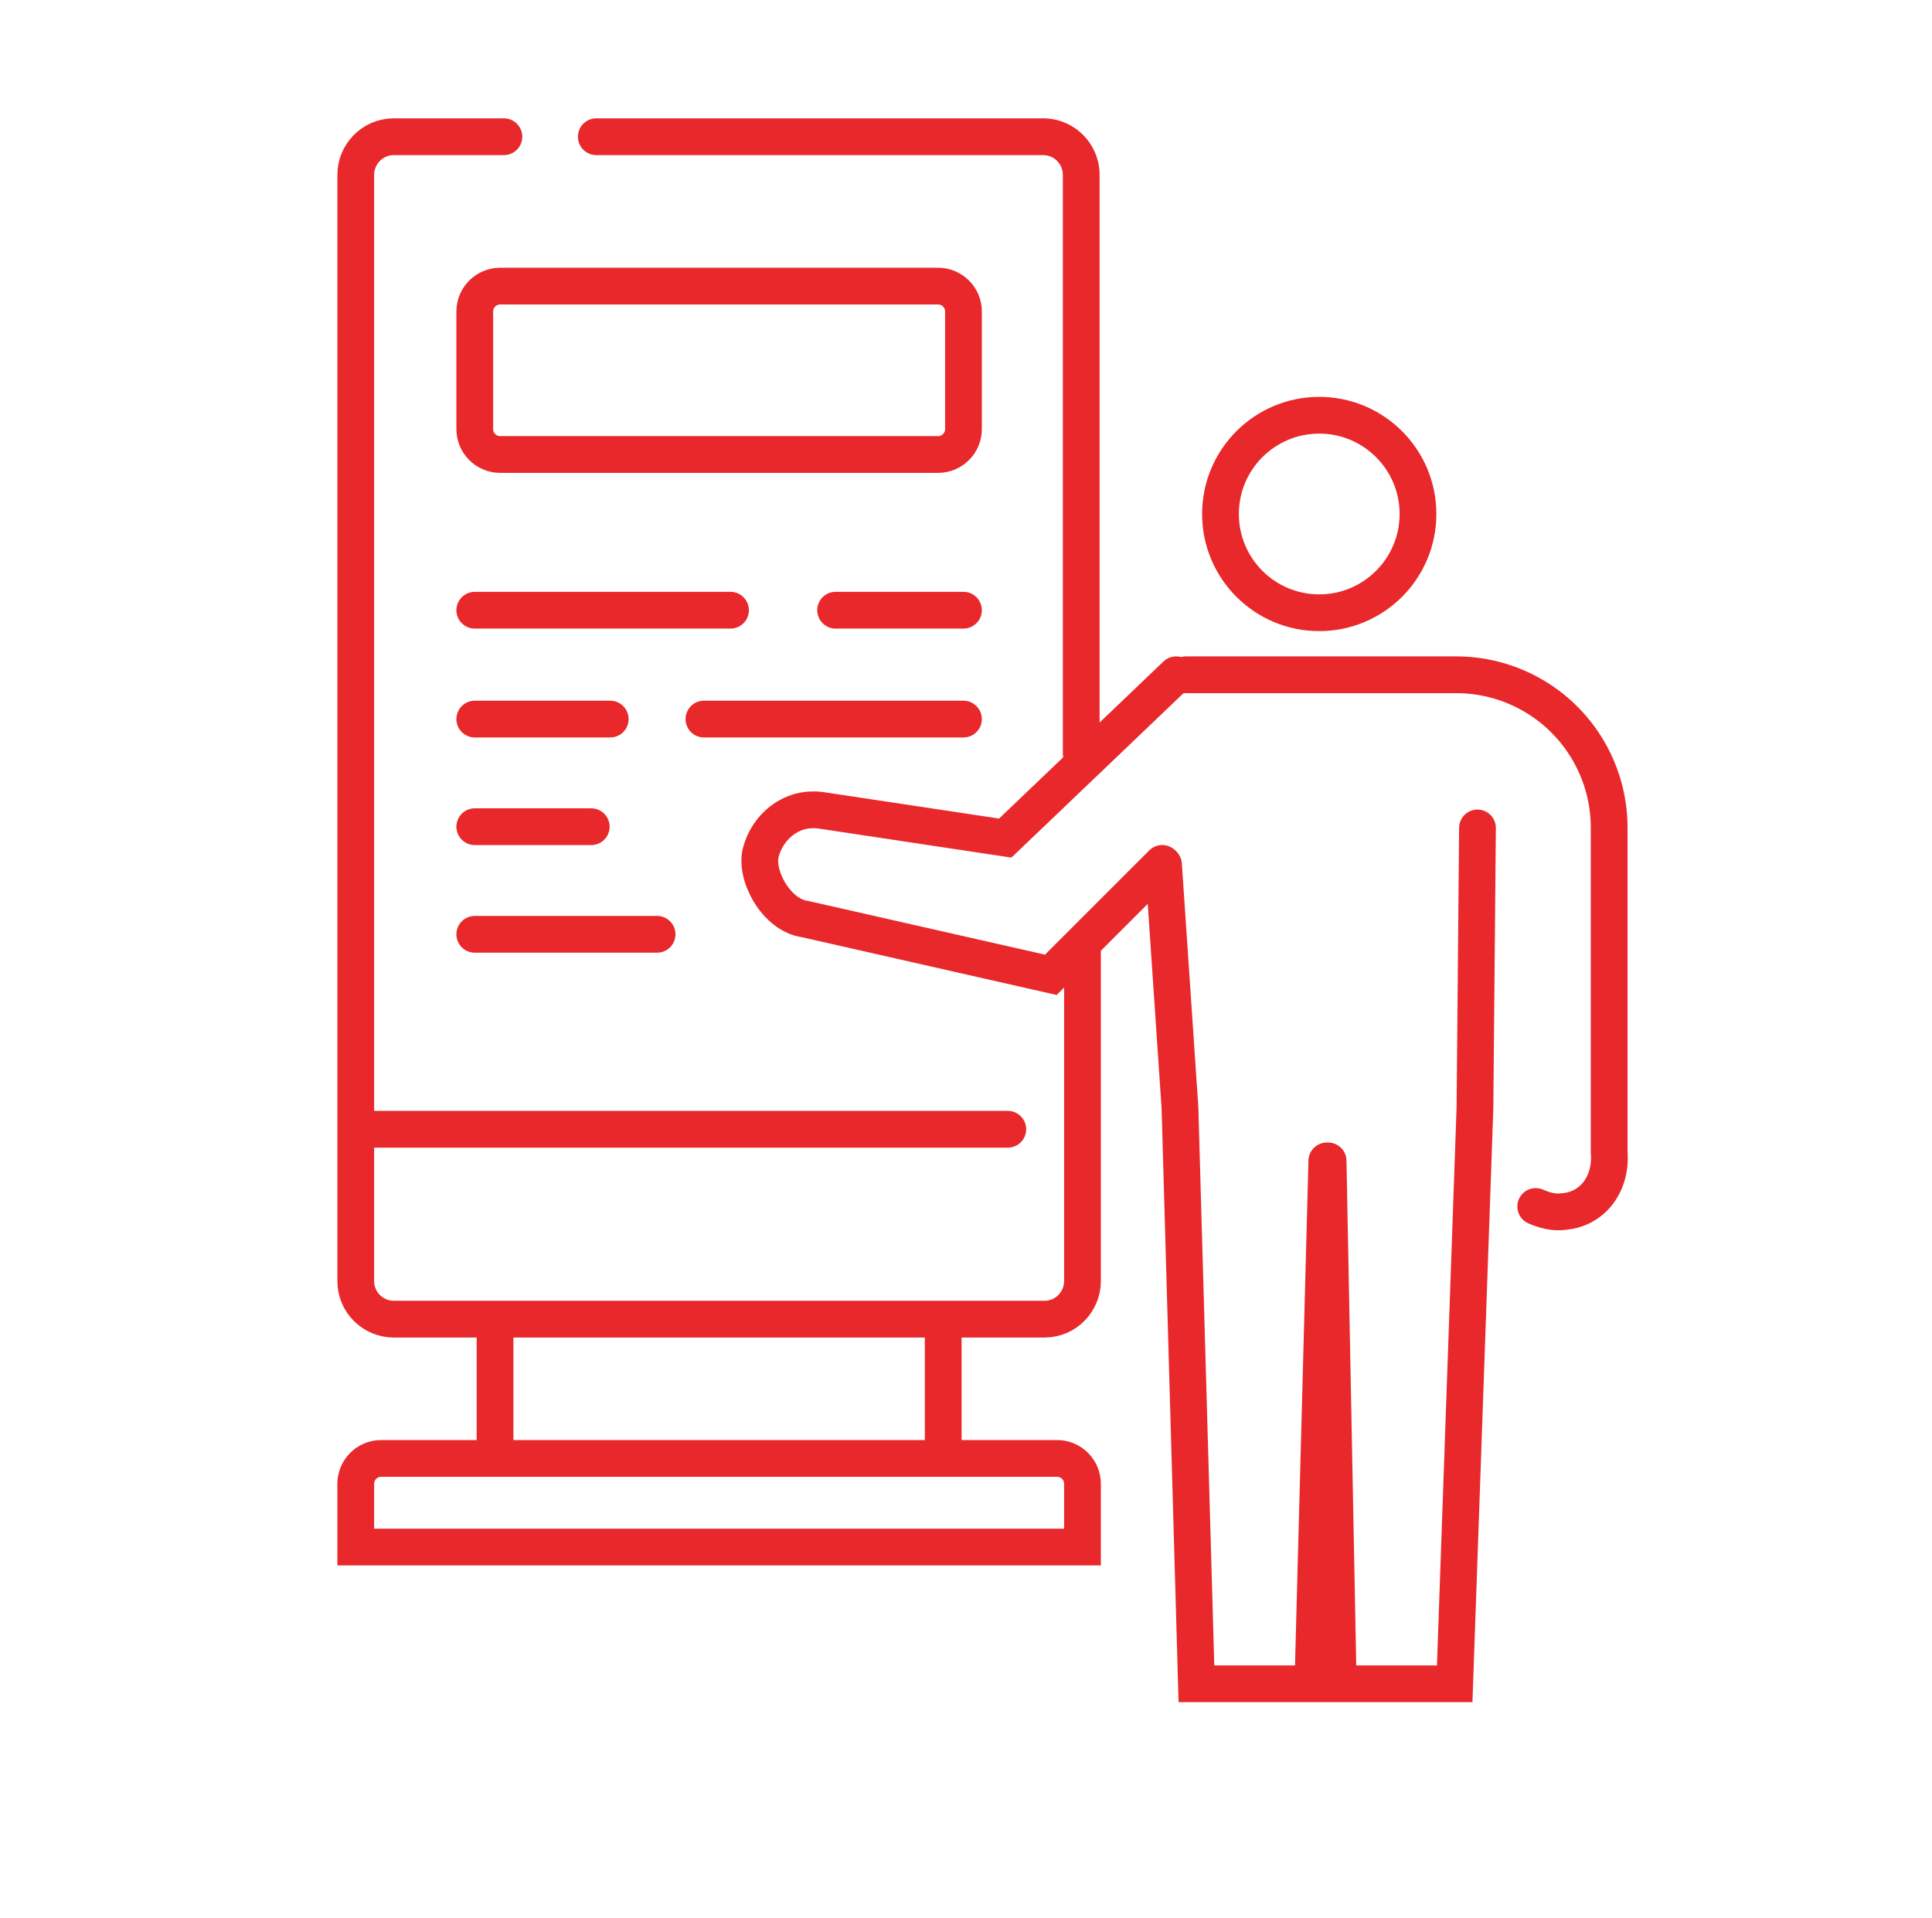
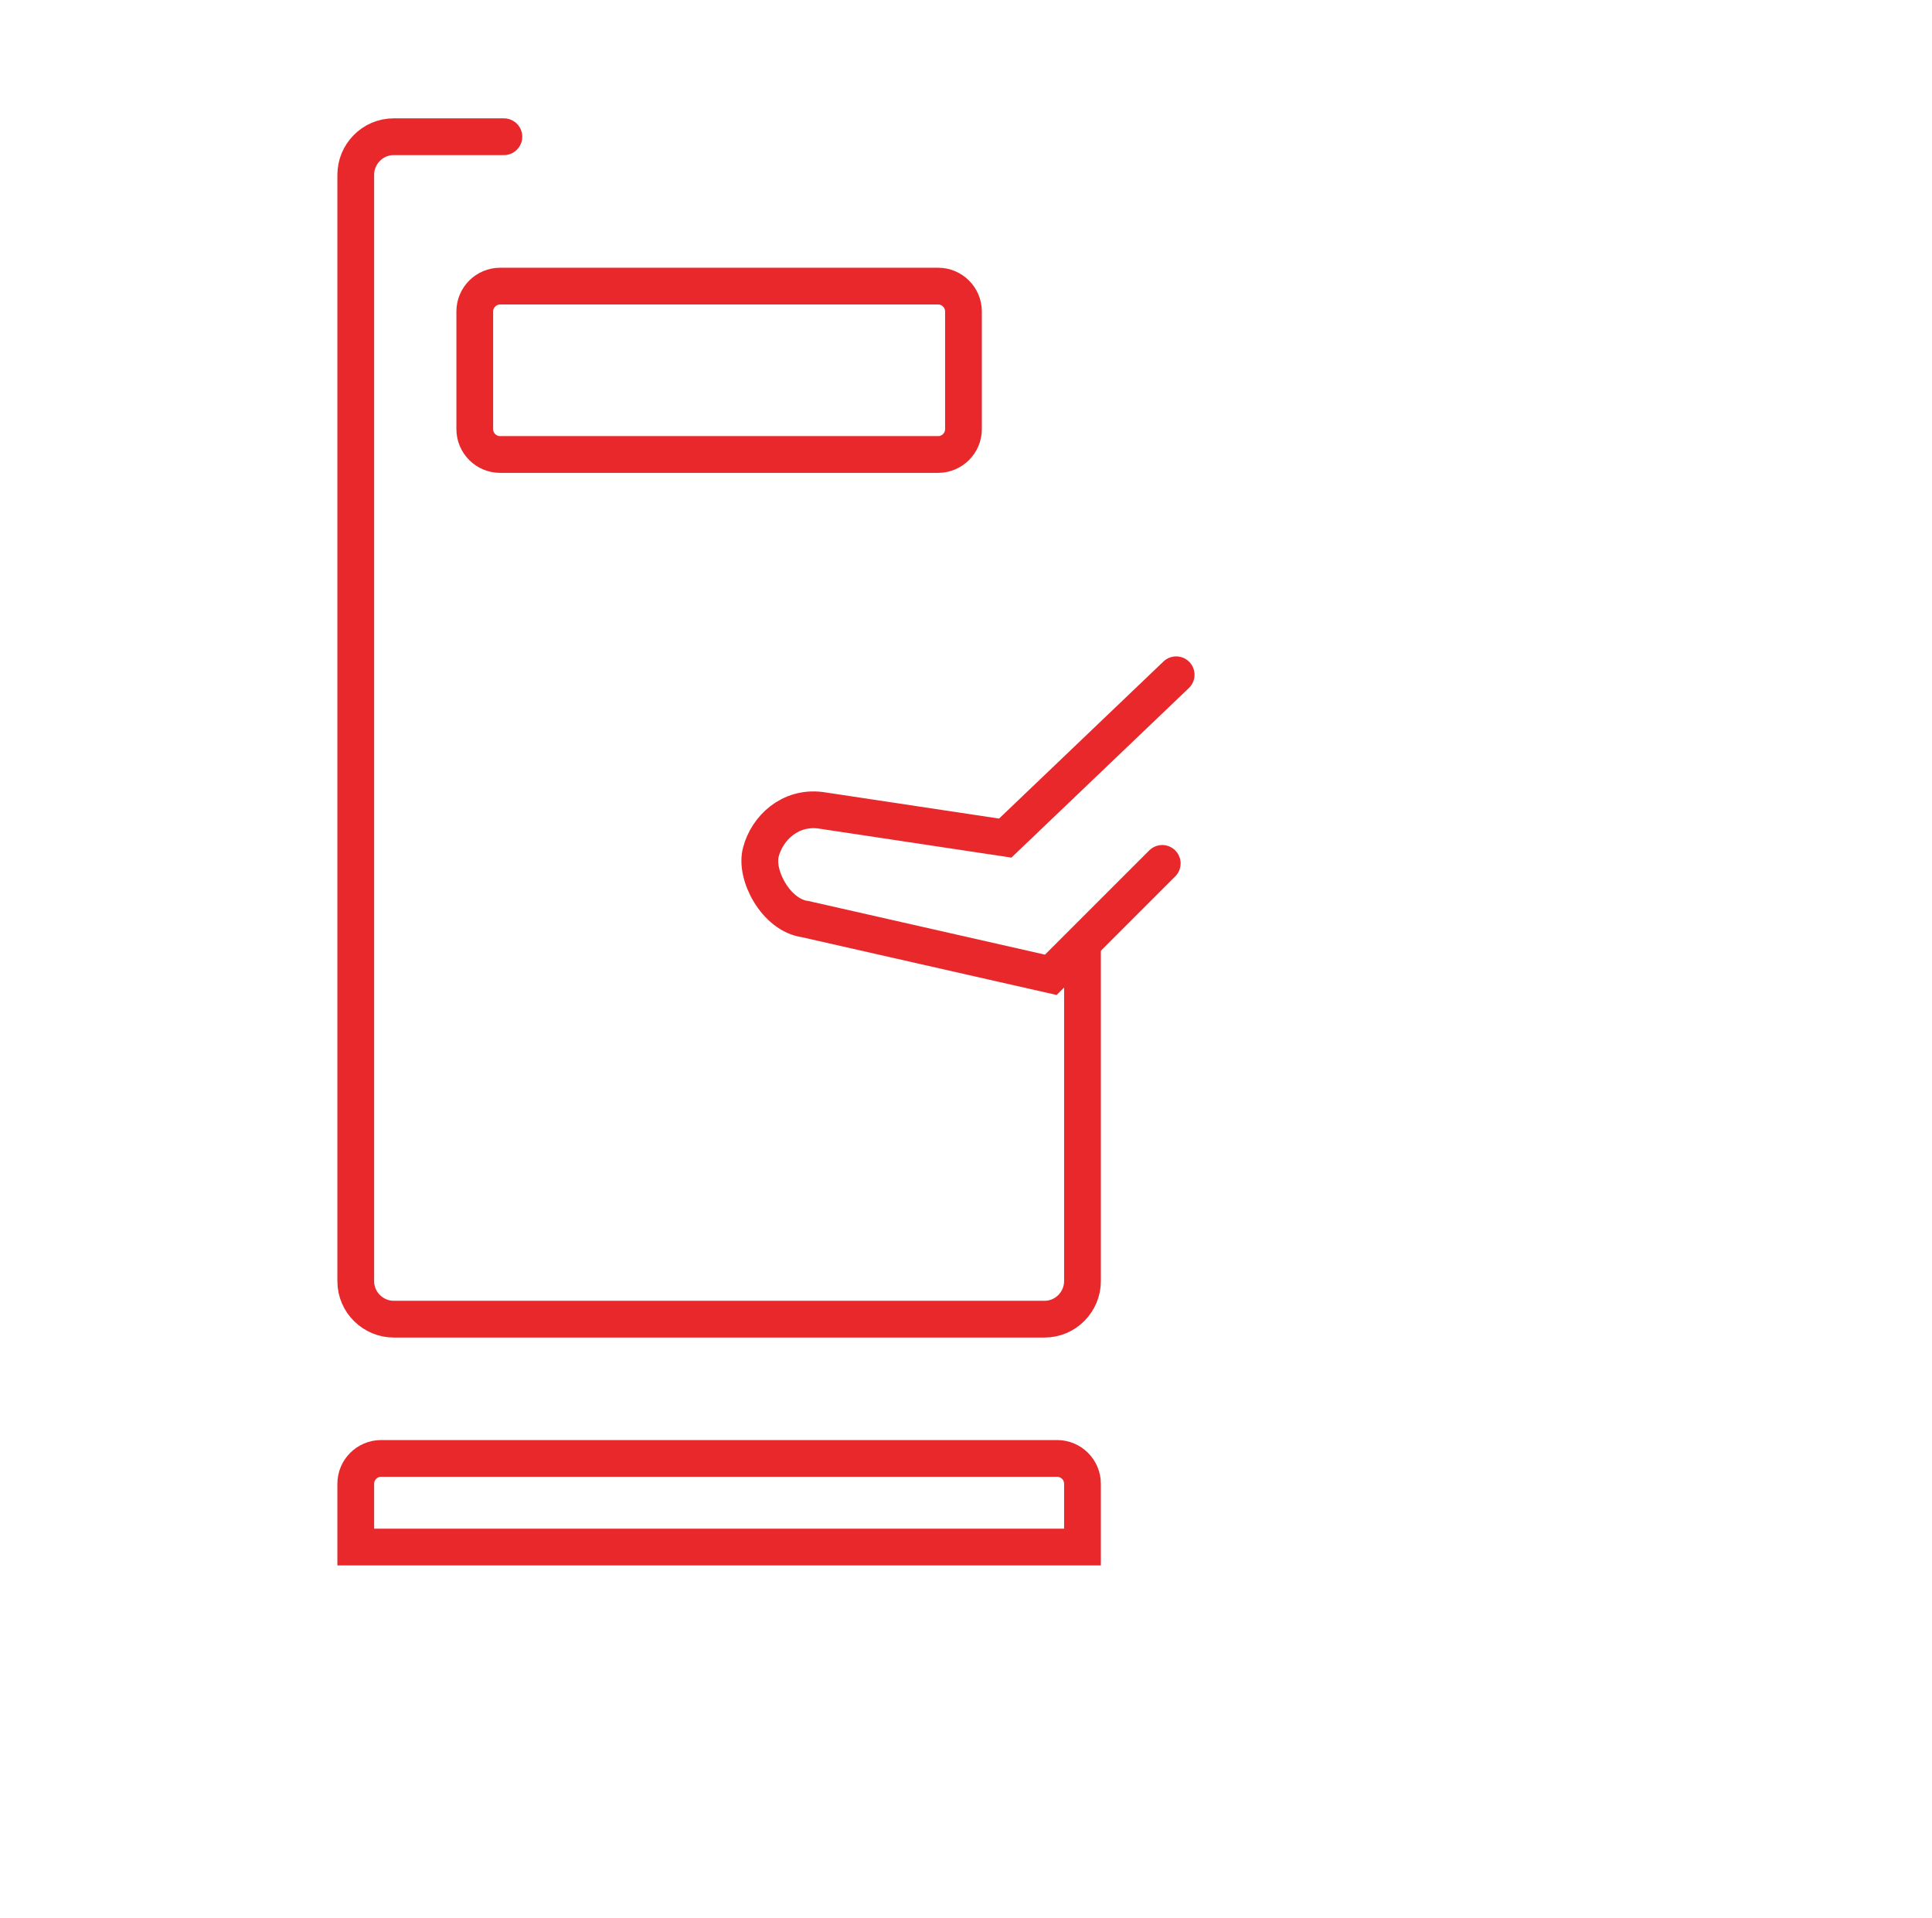
<svg xmlns="http://www.w3.org/2000/svg" viewBox="0 0 152.6 151.5">
  <style>.D{stroke-miterlimit:10}.E{stroke-linecap:round}</style>
  <g fill="none" stroke="#e8282b" stroke-width="2.903">
    <g class="D E">
      <path d="M85.5,74.9v26.3c0,1.6-1.3,3-3,3H31.1c-1.6,0-3-1.3-3-3V13.8c0-1.6,1.3-3,3-3h8.7" />
-       <path d="M47.1 10.8h35.3a3.01 3.01 0 0 1 3 3v45.7m-46.3 45v10.7m35.4-10.7v10.7m-45.9-26h51" />
-       <path d="M66 48.2h10.1m-38.6 0h20.2m-2.1 8.6h20.5m-38.6 0h10.7m-10.7 8.5h9.2m-9.2 8.5h14.4" />
    </g>
    <path d="M28.1 122.2v-5c0-1.1.9-2 2-2h53.4c1.1 0 2 .9 2 2v5H28.1z" class="D" />
    <path d="M74.1 35.9H39.5c-1.1 0-2-.9-2-2v-9.3c0-1.1.9-2 2-2h34.6c1.1 0 2 .9 2 2v9.3c0 1.1-.9 2-2 2z" stroke-linejoin="round" class="D" />
    <path d="M92.9 53.3L79.4 66.2 64.8 64c-2.4-.3-4.2 1.4-4.7 3.3-.5 1.8 1.2 5 3.5 5.3L83 77l8.8-8.8" class="D E" />
-     <circle cx="104.2" cy="40.6" r="7.8" />
-     <path d="M104.9 91.7l.8 41.3h9.2l1.6-45.5.2-22.1m-11.9 26.3l-1.1 41.3h-9.2l-1.3-45.5-1.3-19.2m1.8-15H115a12.08 12.08 0 0 1 12.1 12.1V91c.2 2.4-1.2 4.5-3.6 4.7h0c-.8.1-1.5-.1-2.2-.4" class="D E" />
  </g>
</svg>